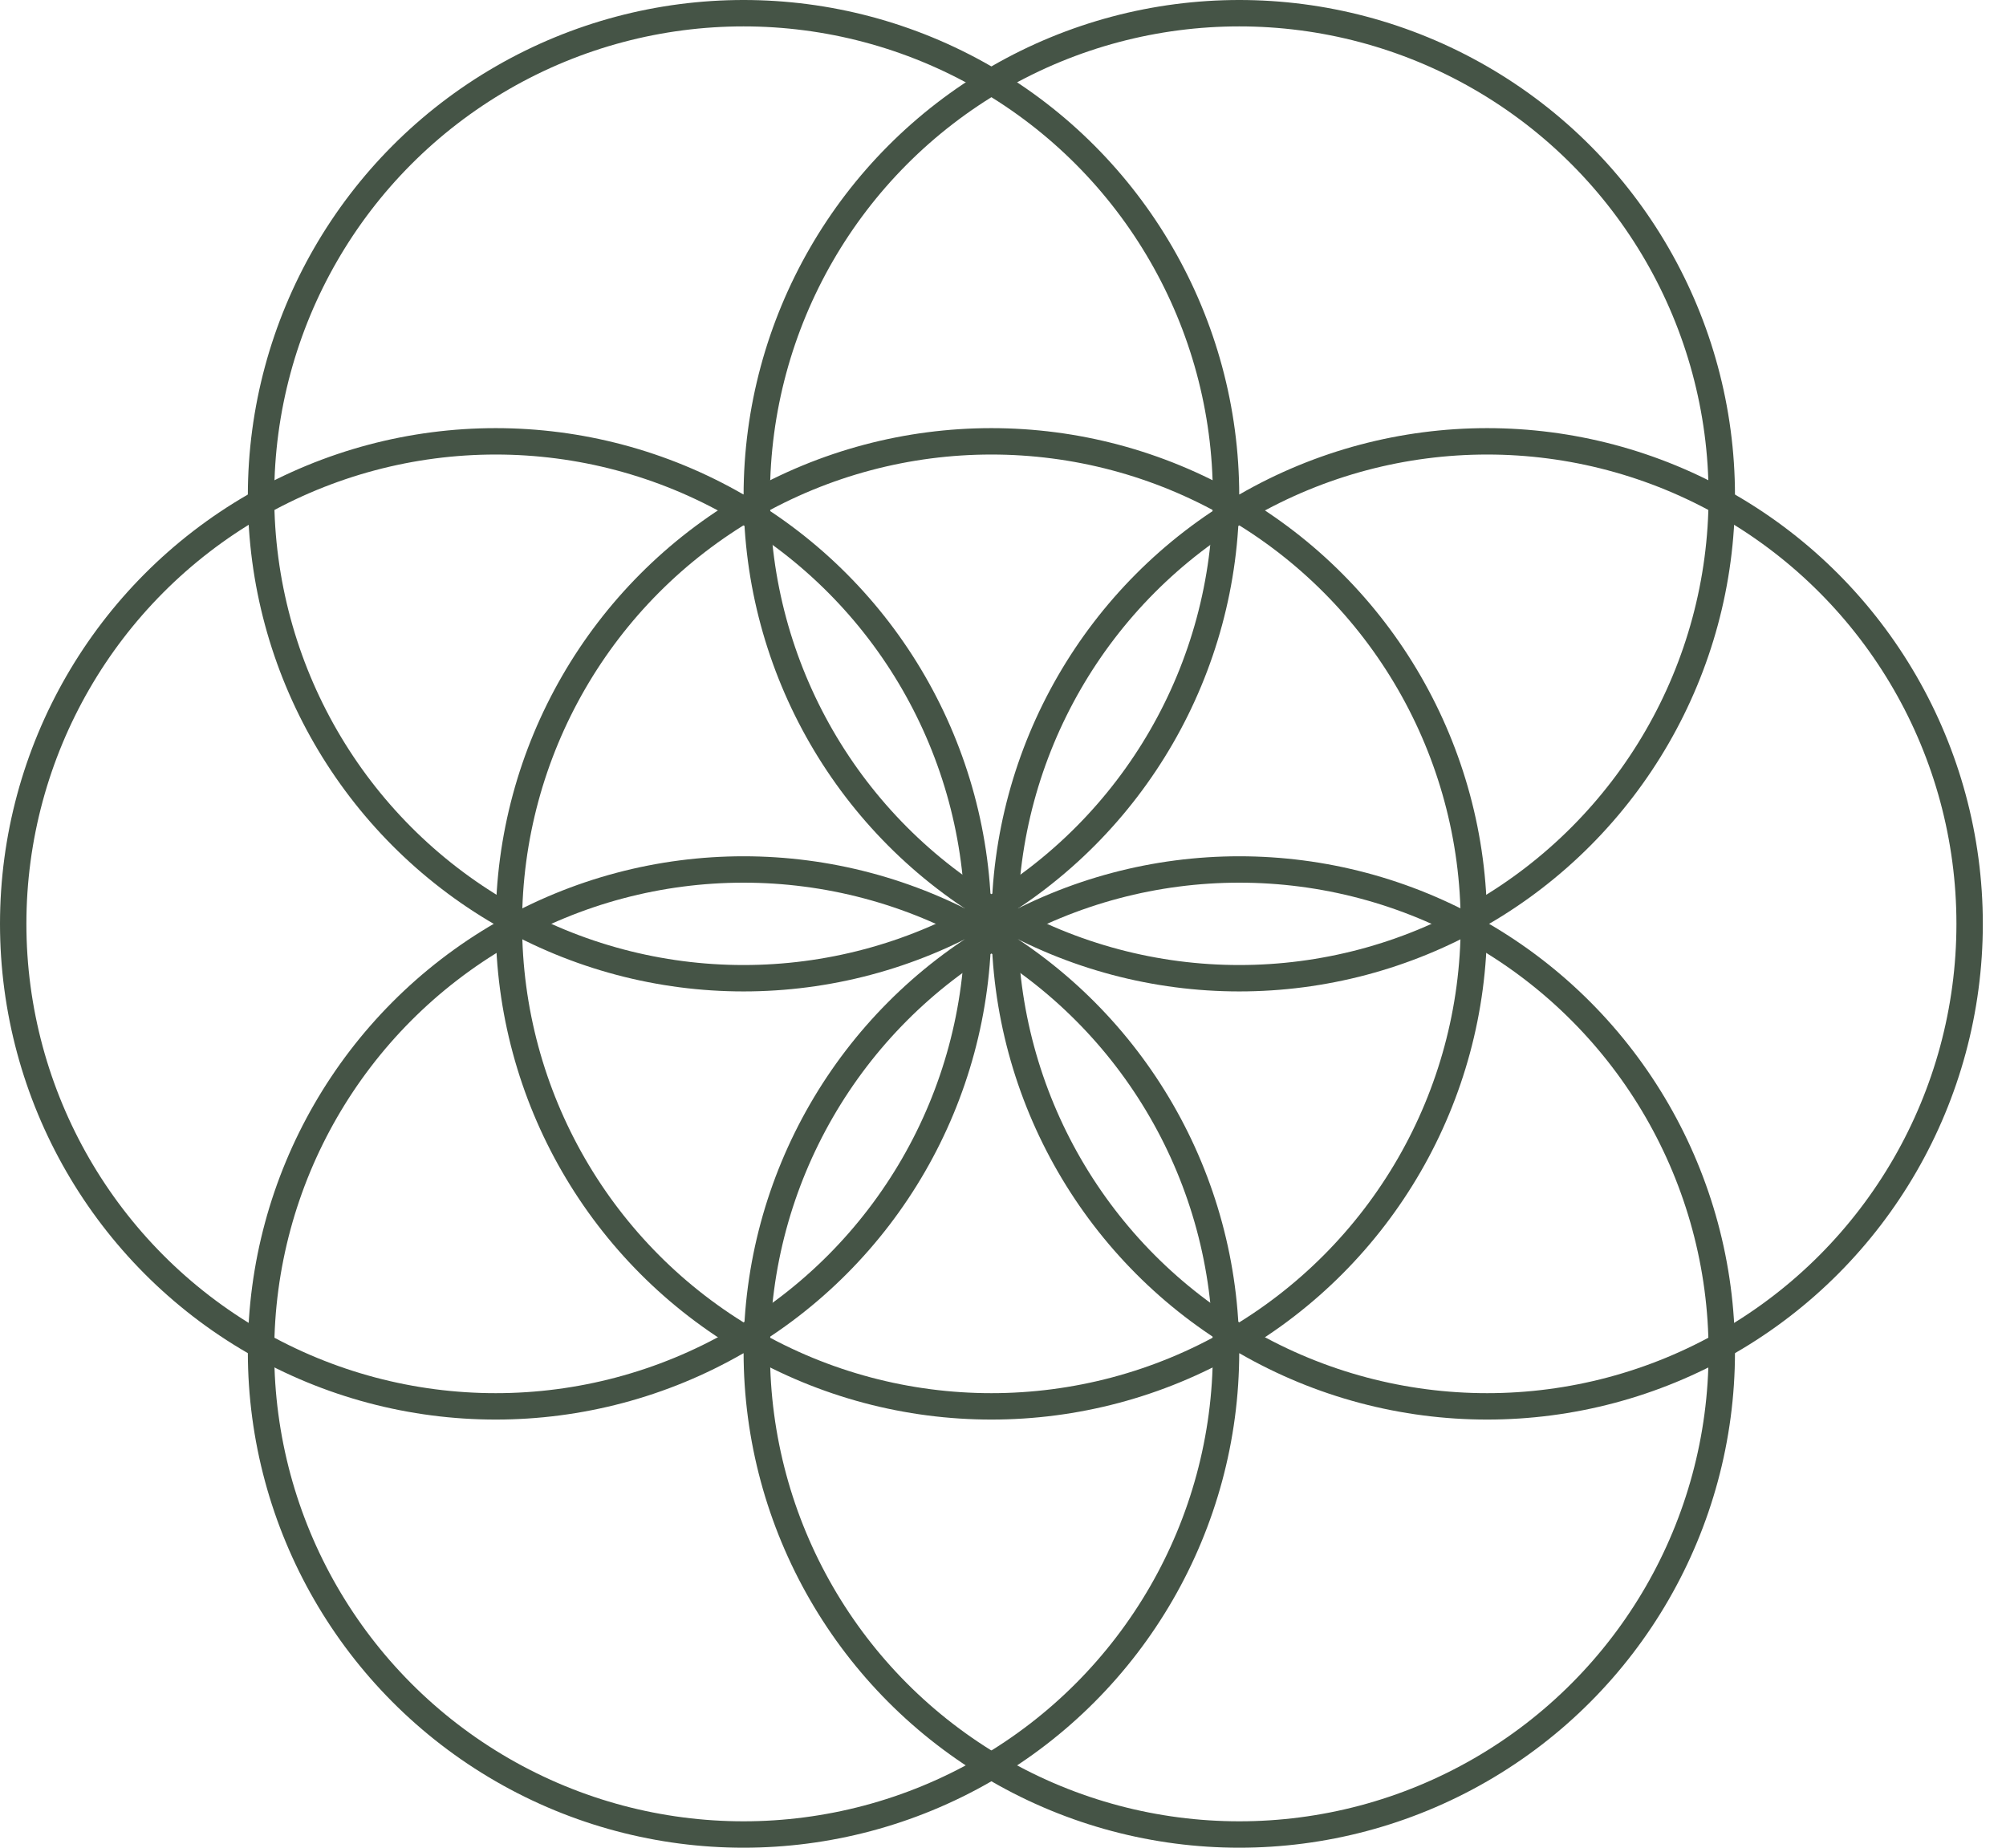
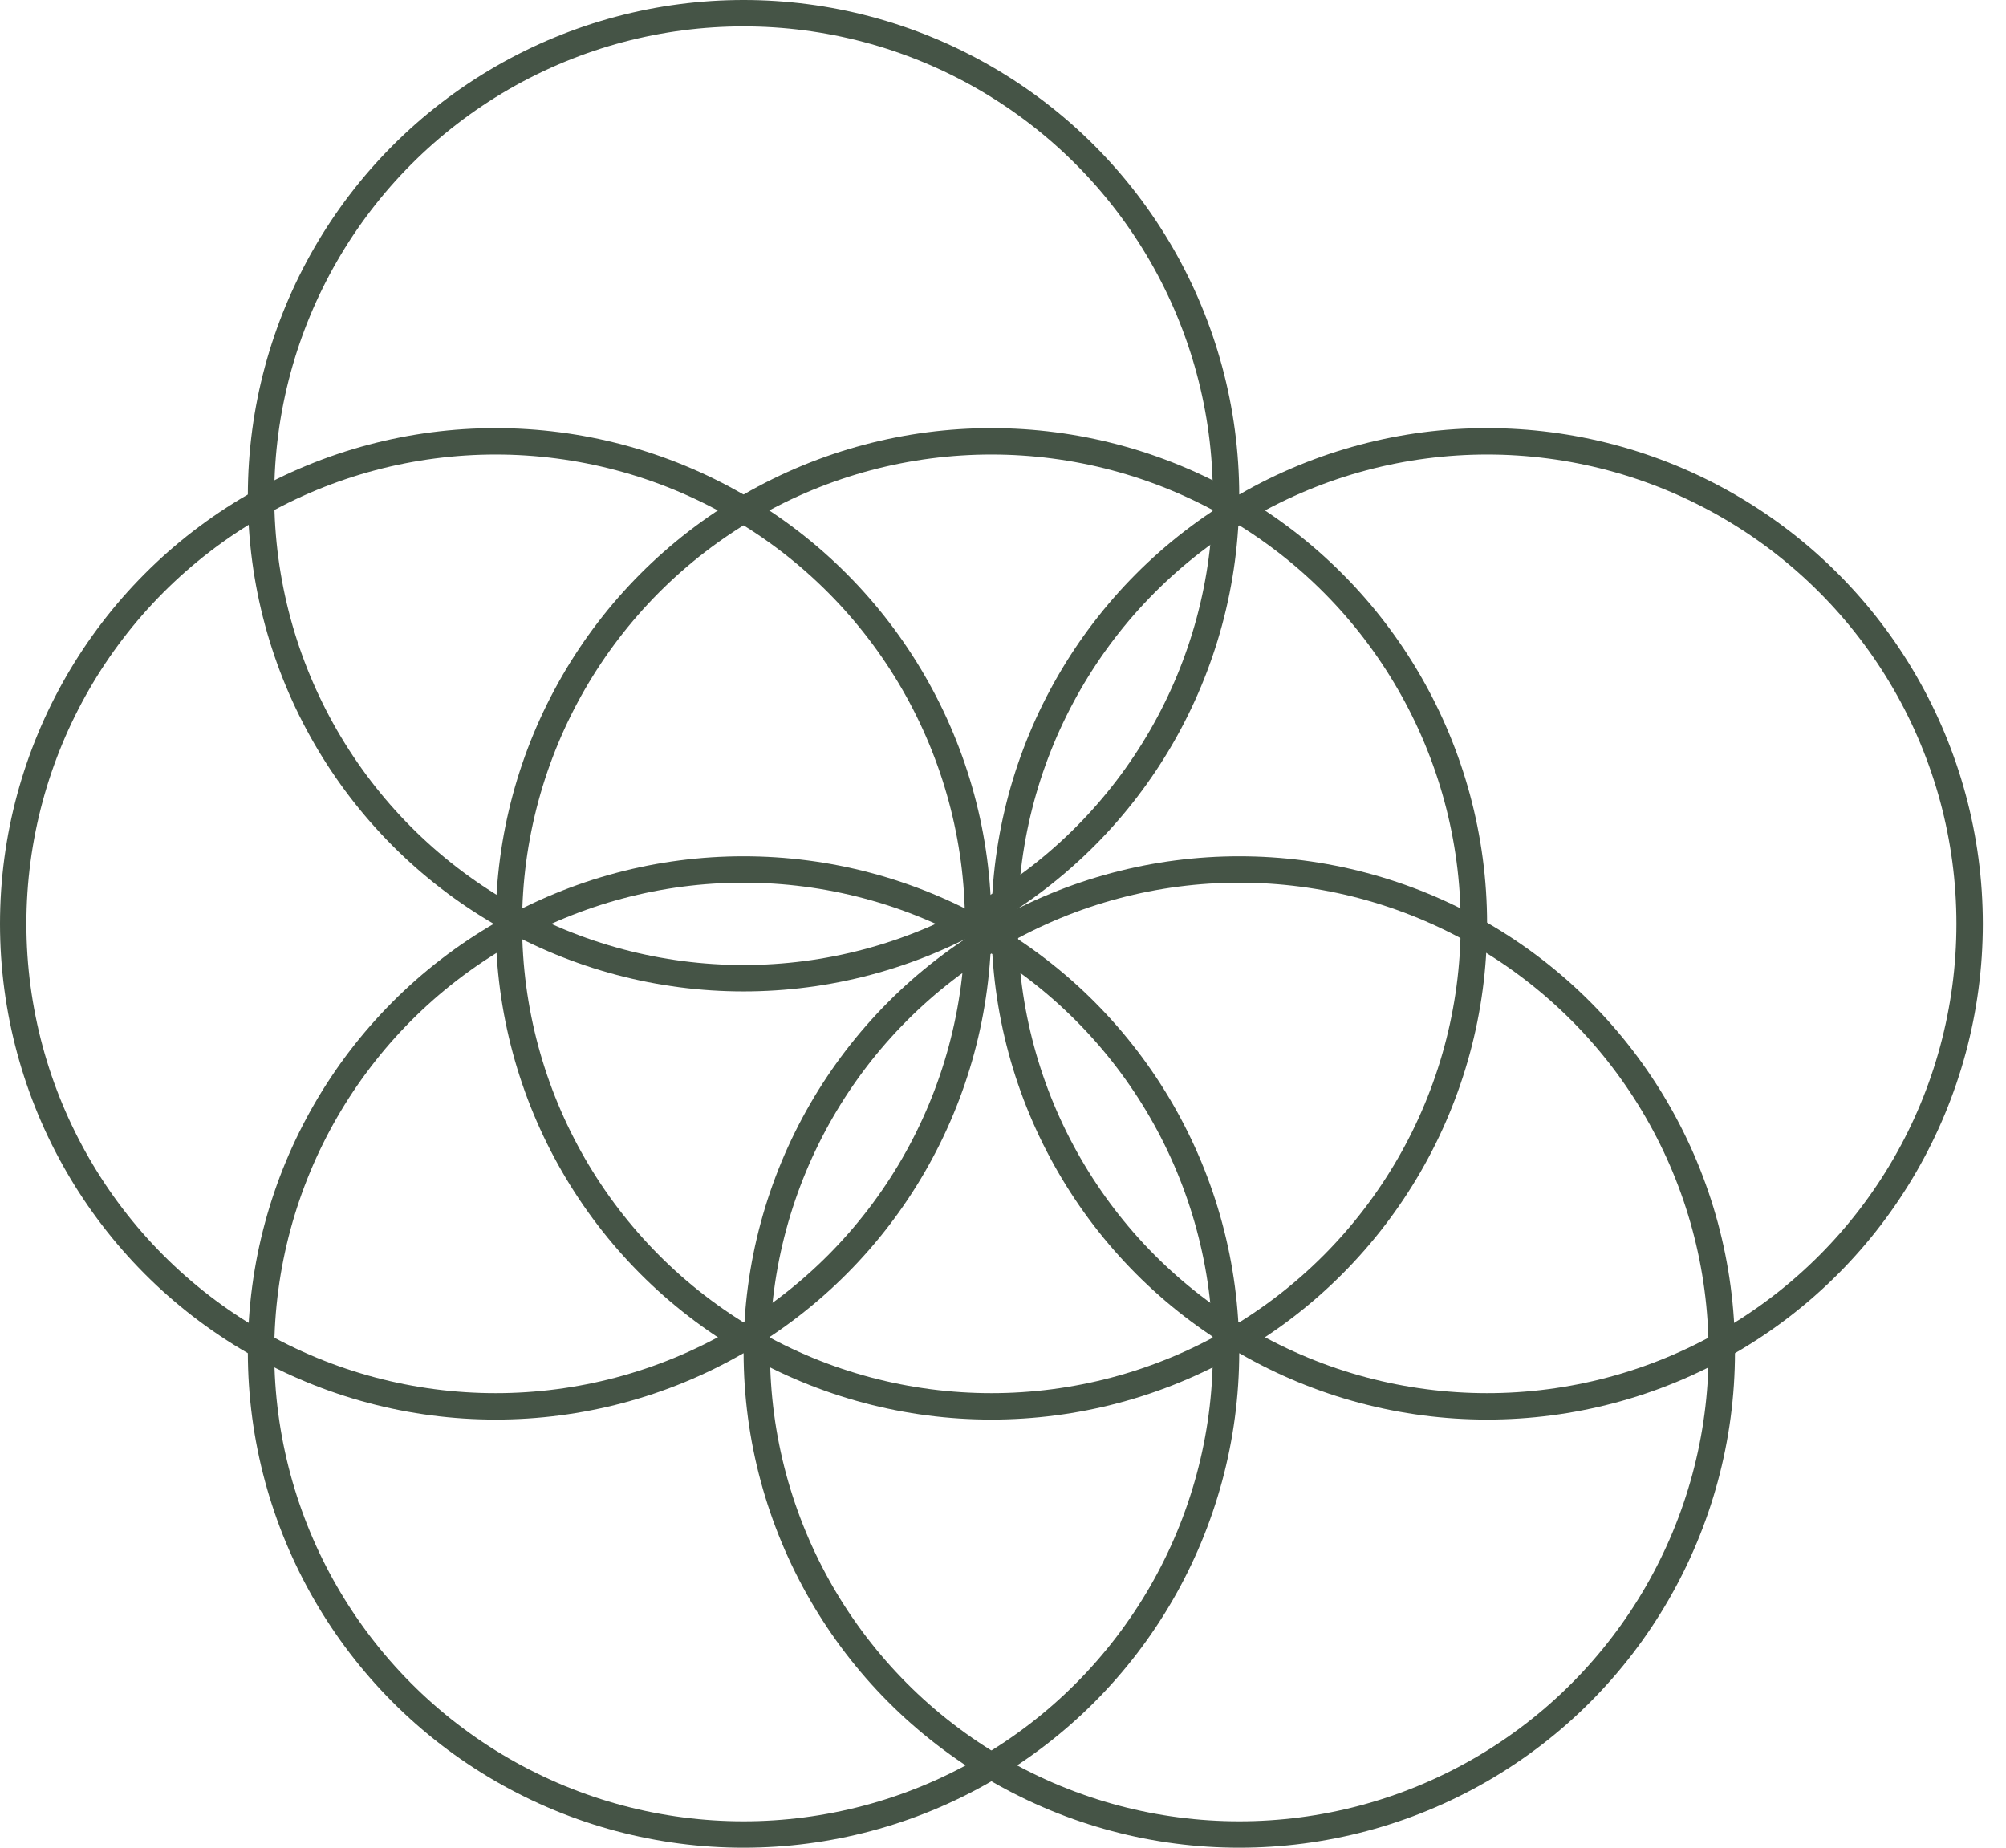
<svg xmlns="http://www.w3.org/2000/svg" width="38" height="35" viewBox="0 0 38 35" fill="none">
  <g id="Group 2">
    <circle id="Ellipse 1" cx="18.78" cy="17.5" r="9.14" stroke="#455446" stroke-width="0.5" />
    <circle id="Ellipse 3" cx="28.171" cy="17.5" r="9.14" stroke="#455446" stroke-width="0.5" />
    <circle id="Ellipse 2" cx="9.39" cy="17.5" r="9.14" stroke="#455446" stroke-width="0.5" />
    <circle id="Ellipse 4" cx="23.476" cy="25.61" r="9.14" stroke="#455446" stroke-width="0.5" />
    <circle id="Ellipse 6" cx="14.085" cy="25.61" r="9.14" stroke="#455446" stroke-width="0.5" />
-     <circle id="Ellipse 7" cx="23.476" cy="9.39" r="9.14" stroke="#455446" stroke-width="0.5" />
    <circle id="Ellipse 8" cx="14.085" cy="9.39" r="9.14" stroke="#455446" stroke-width="0.5" />
  </g>
</svg>